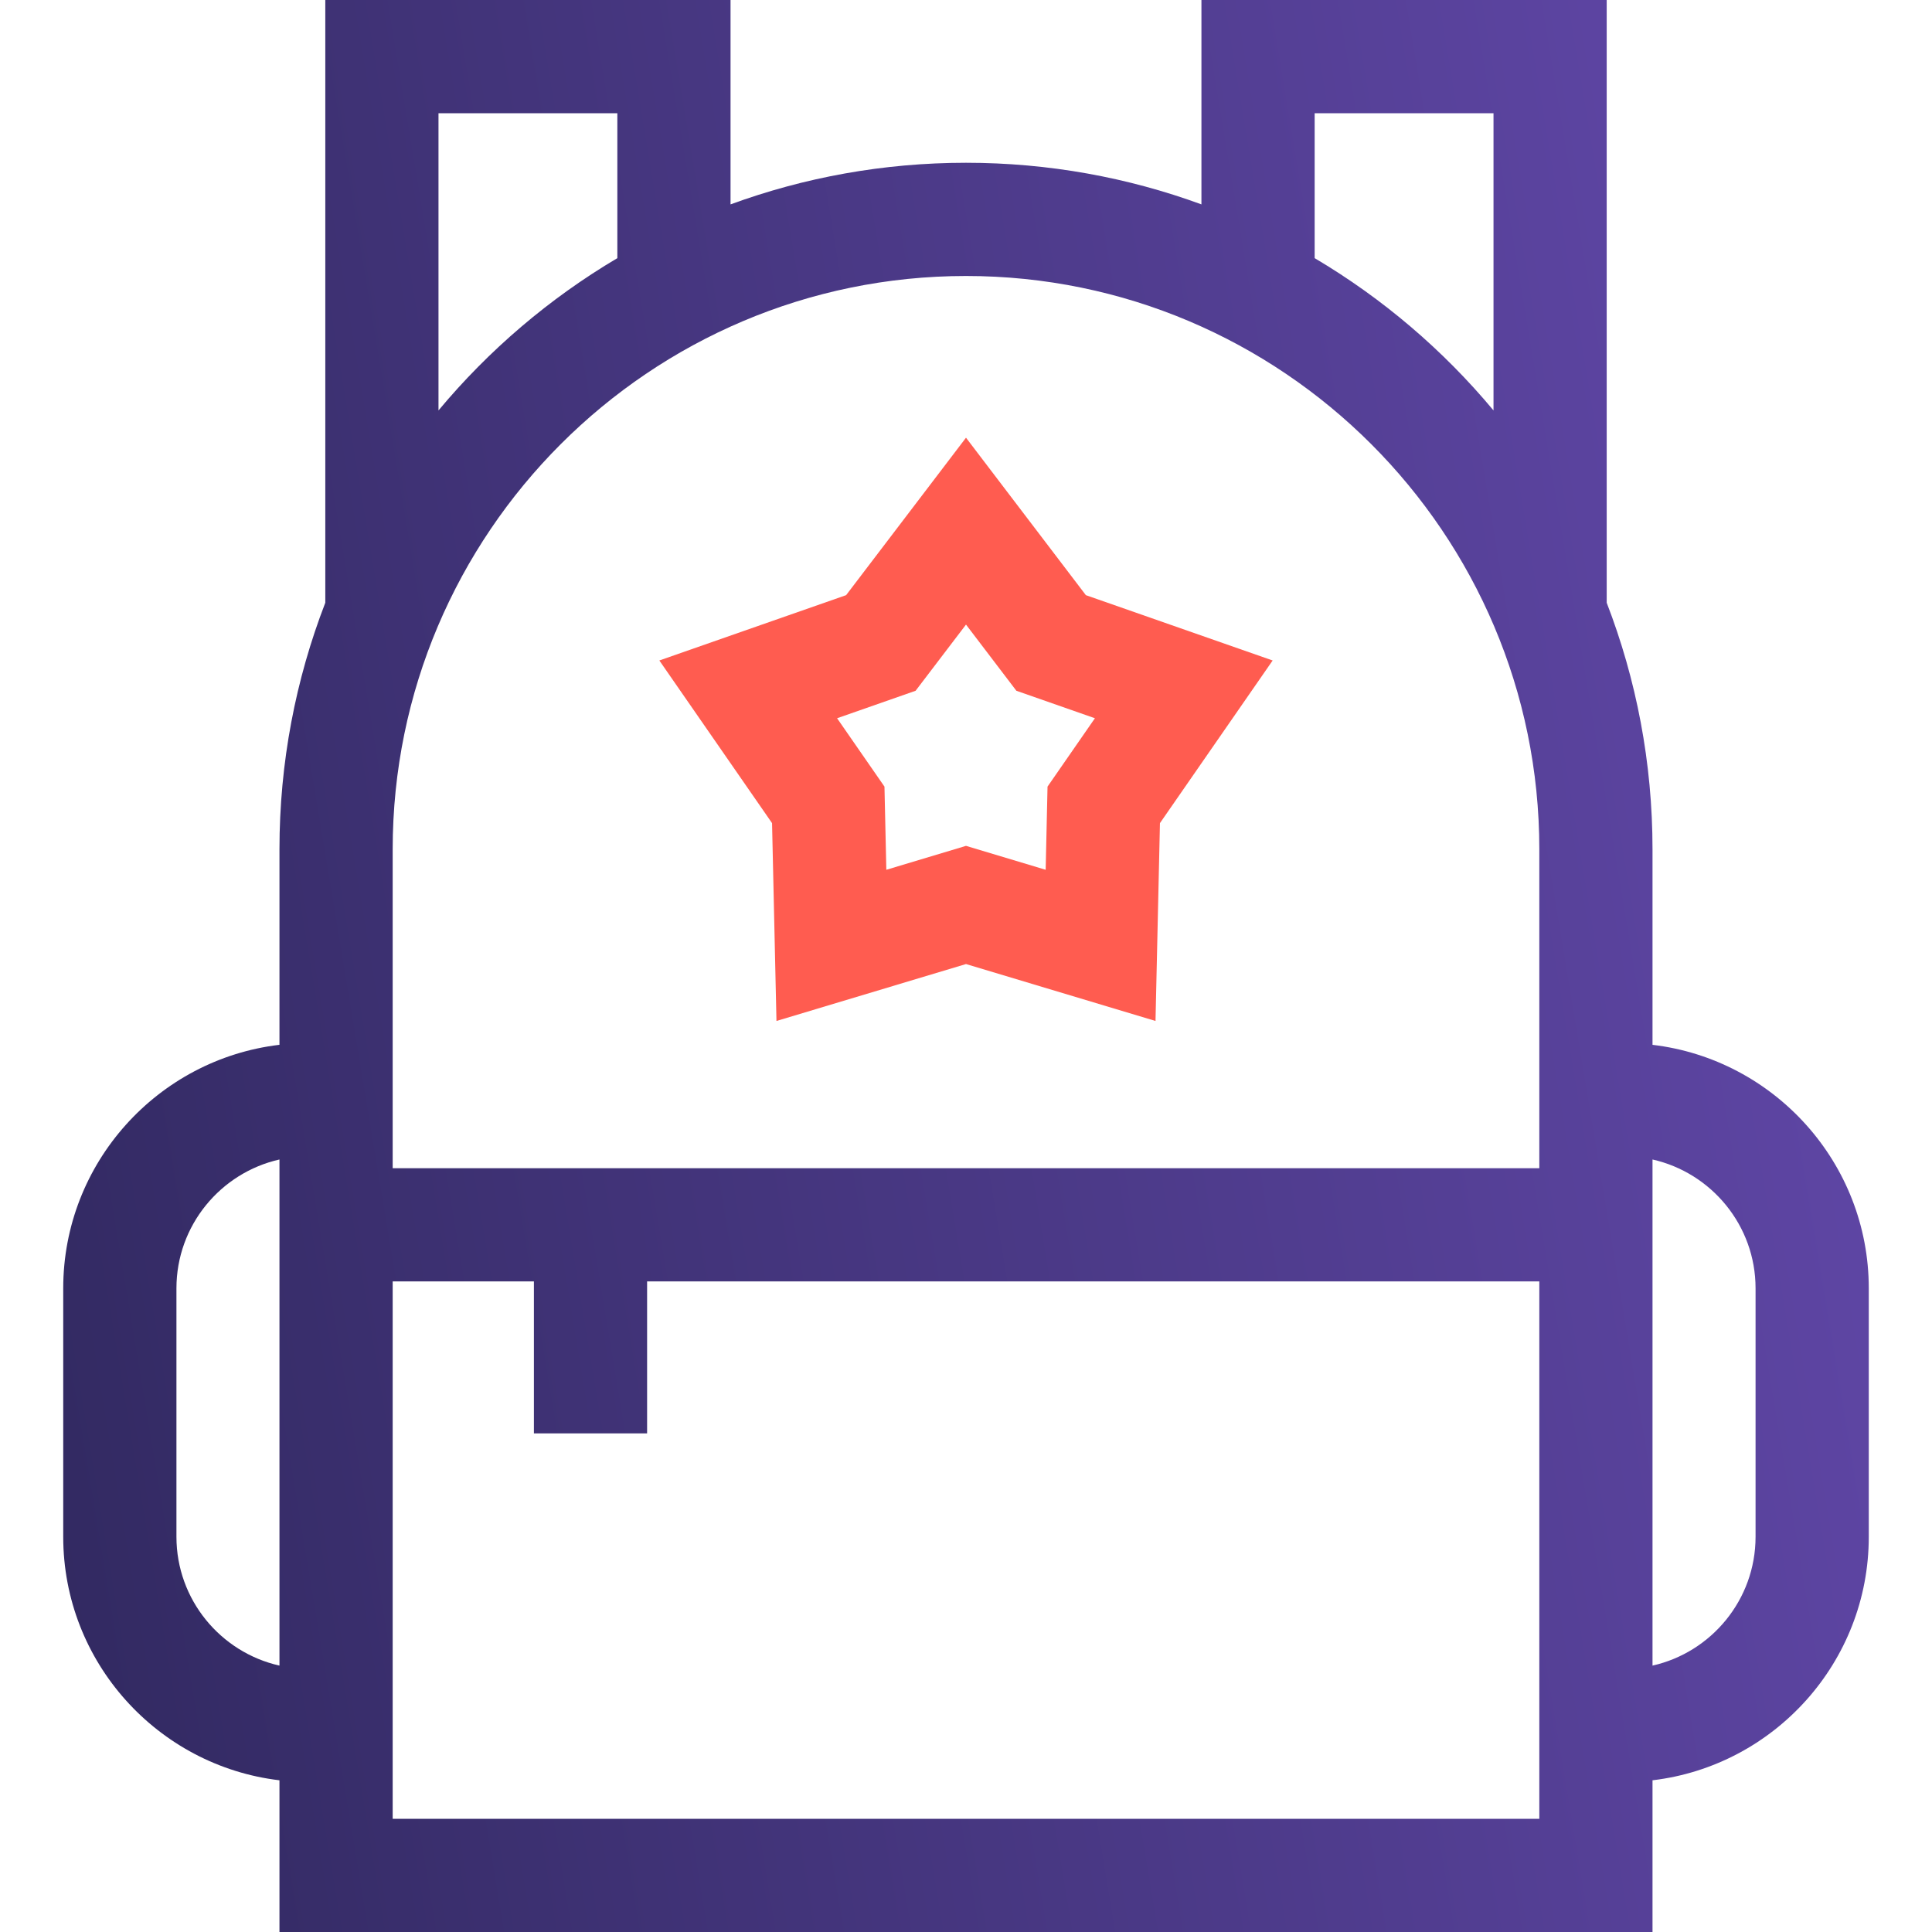
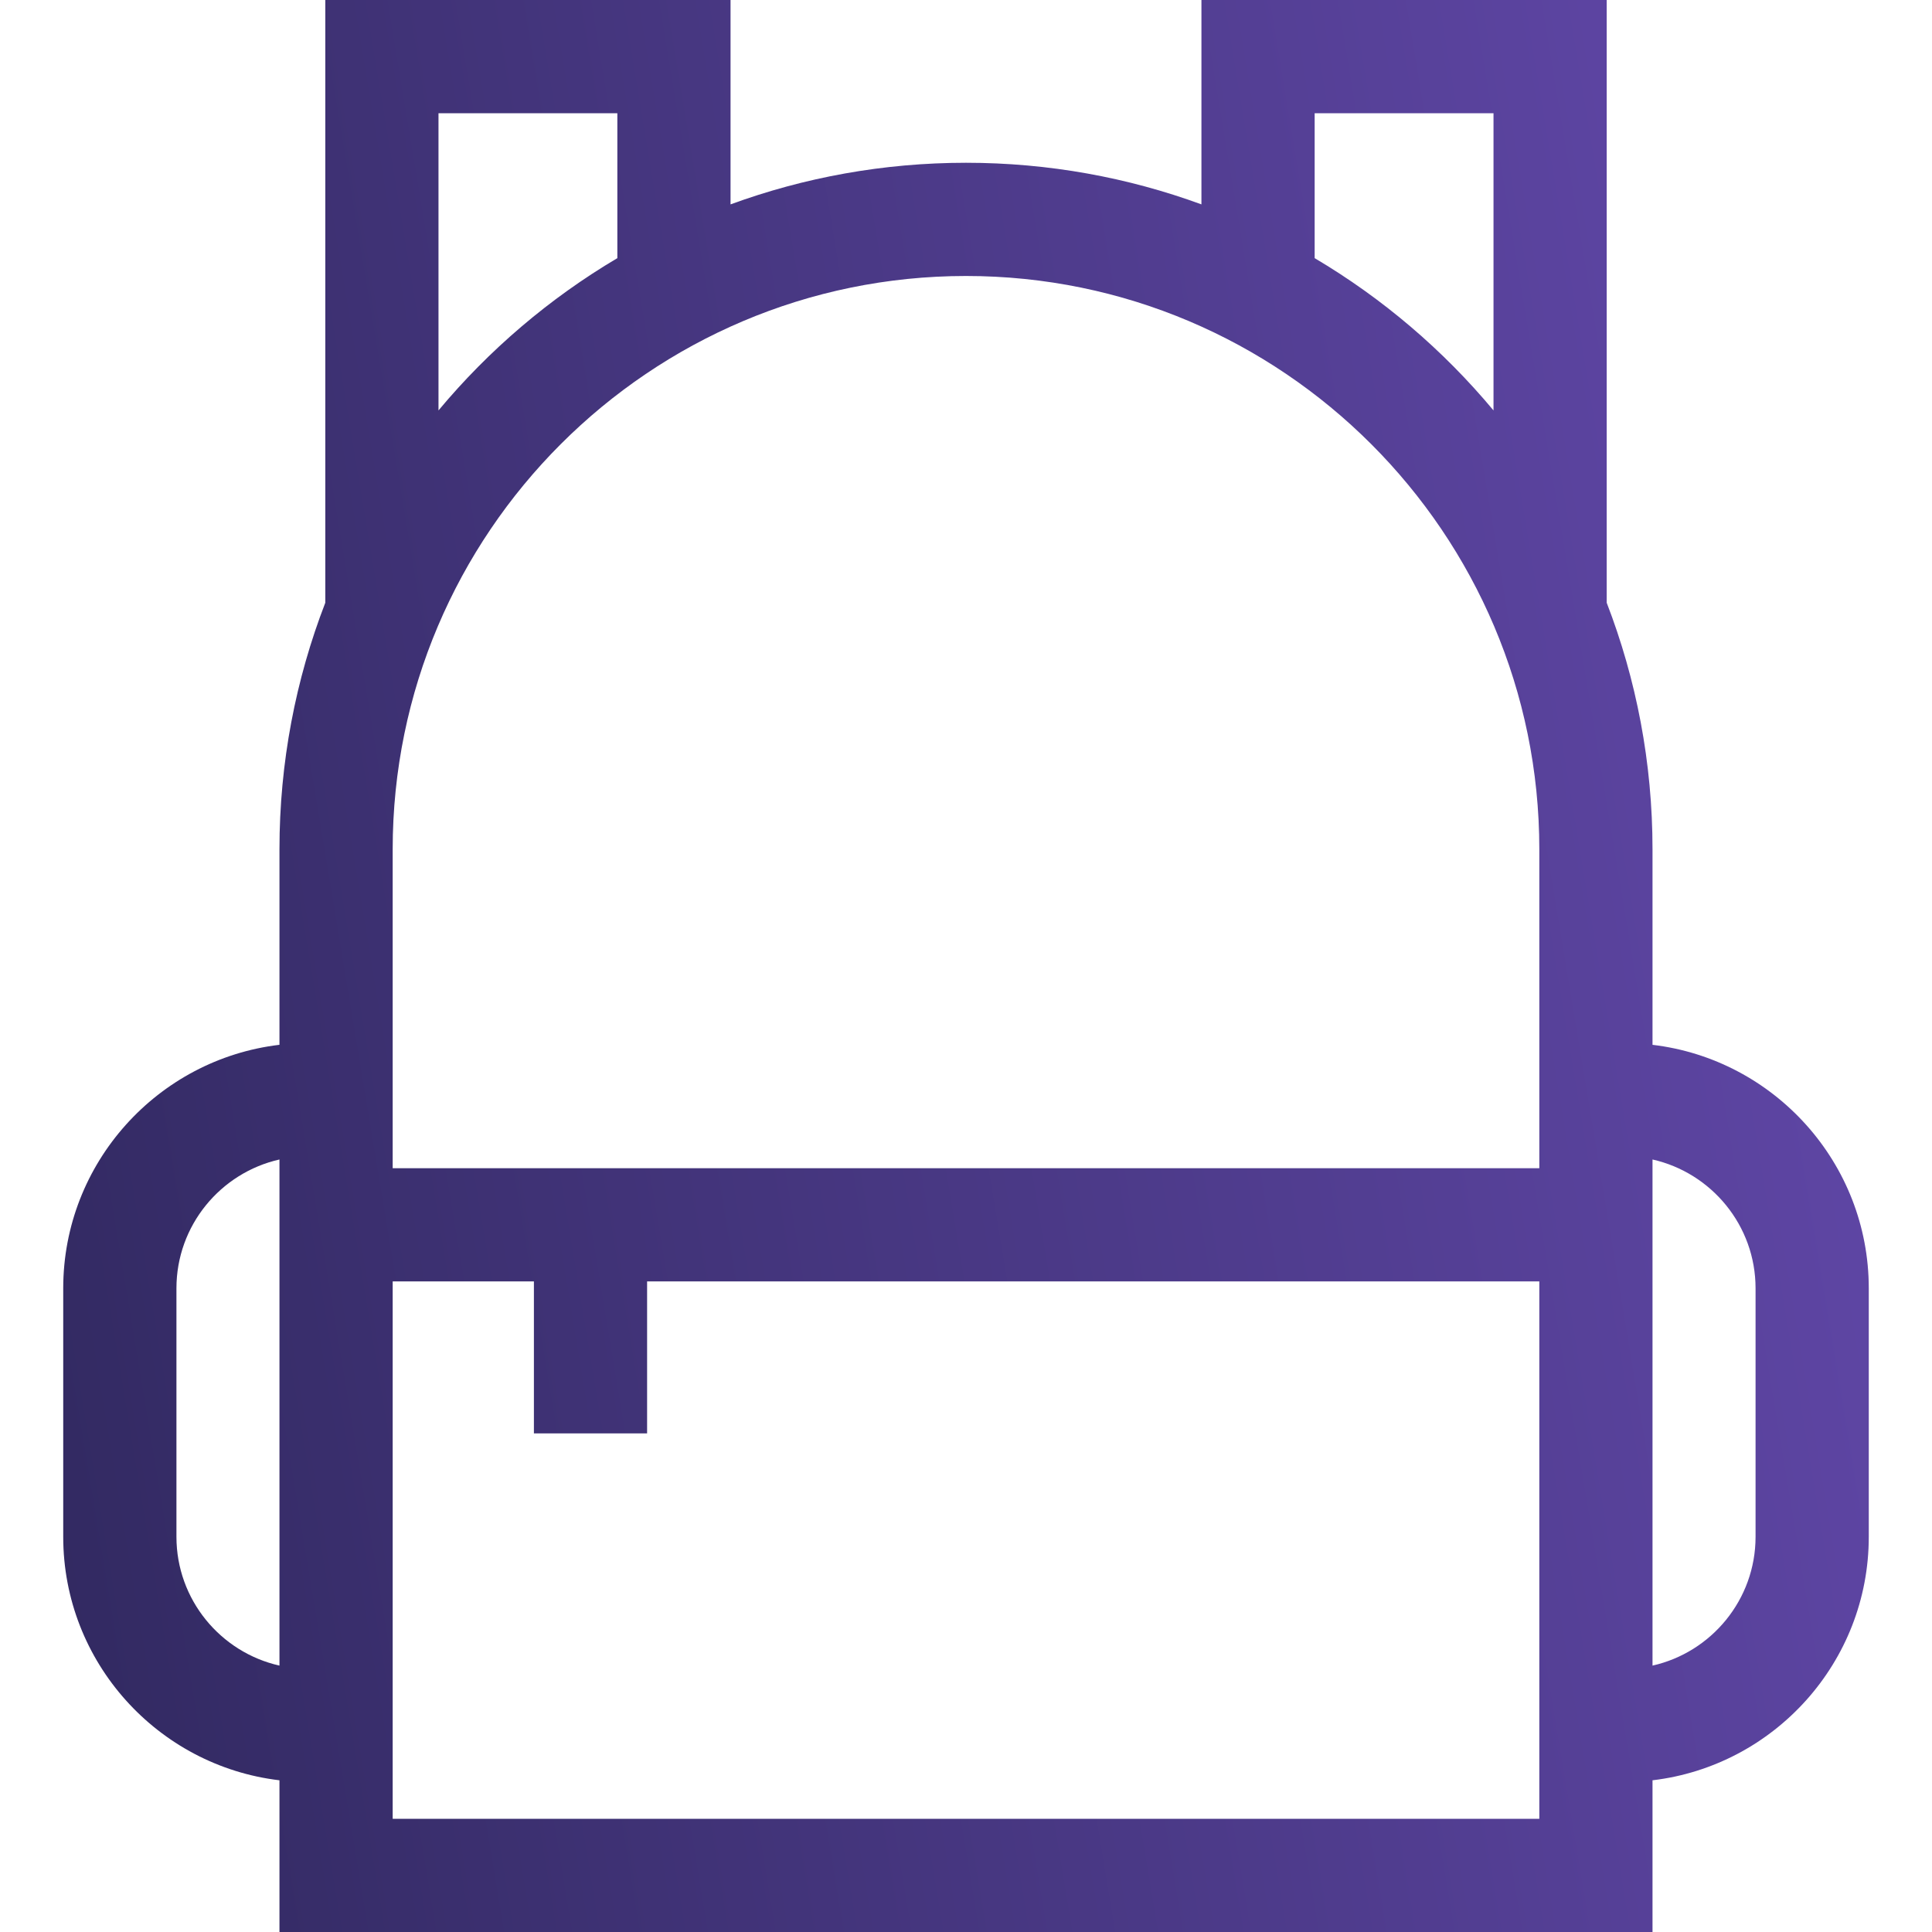
<svg xmlns="http://www.w3.org/2000/svg" width="80" height="80" viewBox="0 0 80 80" fill="none">
  <path d="M68.427 43.264V35.168C68.427 31.571 67.754 28.129 66.53 24.958V0H49.749V8.463C46.707 7.349 43.423 6.74 40 6.74C36.577 6.74 33.293 7.349 30.25 8.463V0H13.47V24.958C12.245 28.129 11.572 31.571 11.572 35.168V43.263C6.537 43.86 2.618 48.153 2.618 53.346V63.635C2.618 68.828 6.537 73.121 11.572 73.718V80H68.427V73.718C73.463 73.121 77.382 68.828 77.382 63.635V53.346C77.382 48.153 73.463 43.861 68.427 43.264ZM72.694 63.635C72.694 66.237 70.866 68.42 68.427 68.969V48.012C70.866 48.562 72.694 50.744 72.694 53.346V63.635ZM16.26 75.312V53.06H22.108V59.354H26.795V53.06H63.74V75.312H16.26ZM7.306 63.635V53.346C7.306 50.744 9.133 48.562 11.572 48.012V68.969C9.133 68.42 7.306 66.237 7.306 63.635ZM25.563 4.688V10.689C22.747 12.356 20.242 14.494 18.157 16.995V4.688H25.563ZM61.843 4.688V16.995C59.758 14.494 57.253 12.356 54.437 10.689V4.688H61.843ZM63.74 35.168V48.373H16.26V35.168C16.26 22.078 26.91 11.428 40 11.428C53.09 11.428 63.74 22.078 63.74 35.168Z" fill="url(#paint0_linear_6070_61750)" />
-   <path d="M44.963 24.644L40 18.124L35.036 24.644L27.302 27.349L31.969 34.084L32.152 42.276L40 39.919L47.847 42.276L48.031 34.084L52.698 27.349L44.963 24.644ZM43.376 32.572L43.299 36.016L40 35.025L36.701 36.016L36.624 32.572L34.662 29.741L37.913 28.603L40 25.863L42.086 28.603L45.338 29.741L43.376 32.572Z" fill="#FF5C50" />
  <defs>
    <linearGradient id="paint0_linear_6070_61750" x1="2.618" y1="80" x2="87.409" y2="65.928" gradientUnits="userSpaceOnUse">
      <stop stop-color="#312960" />
      <stop offset="1" stop-color="#6248AA" />
    </linearGradient>
  </defs>
</svg>